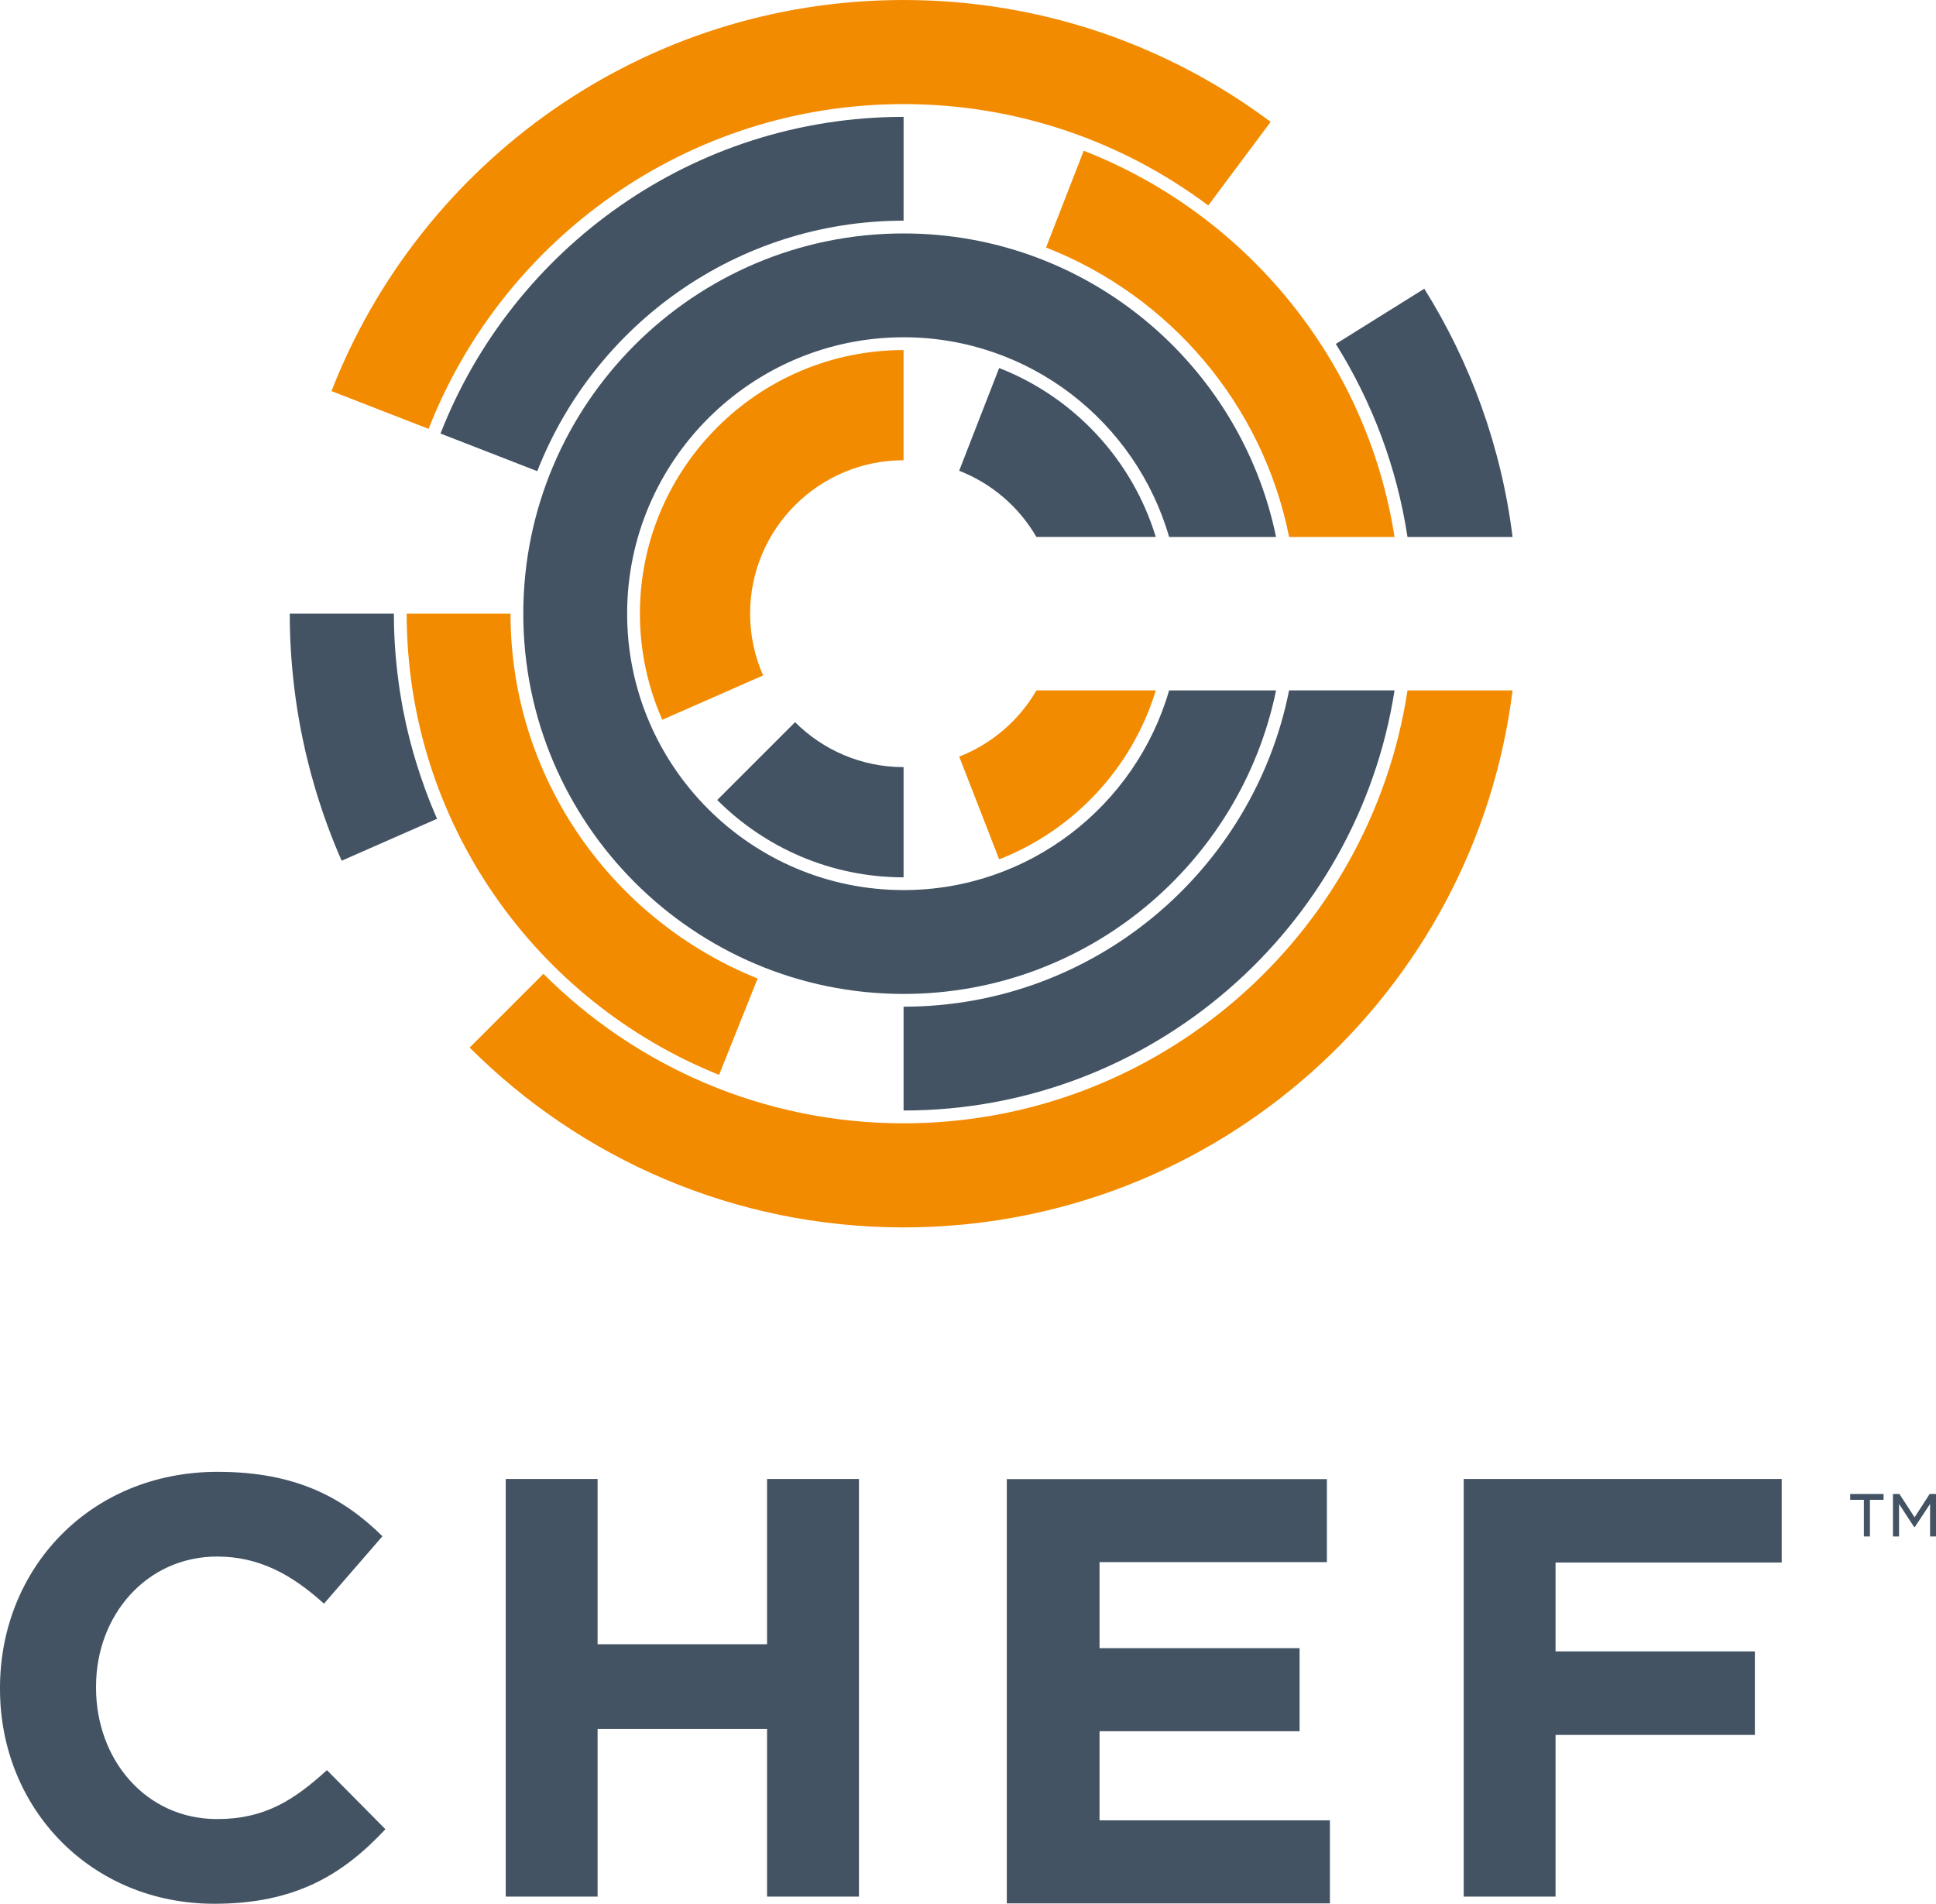
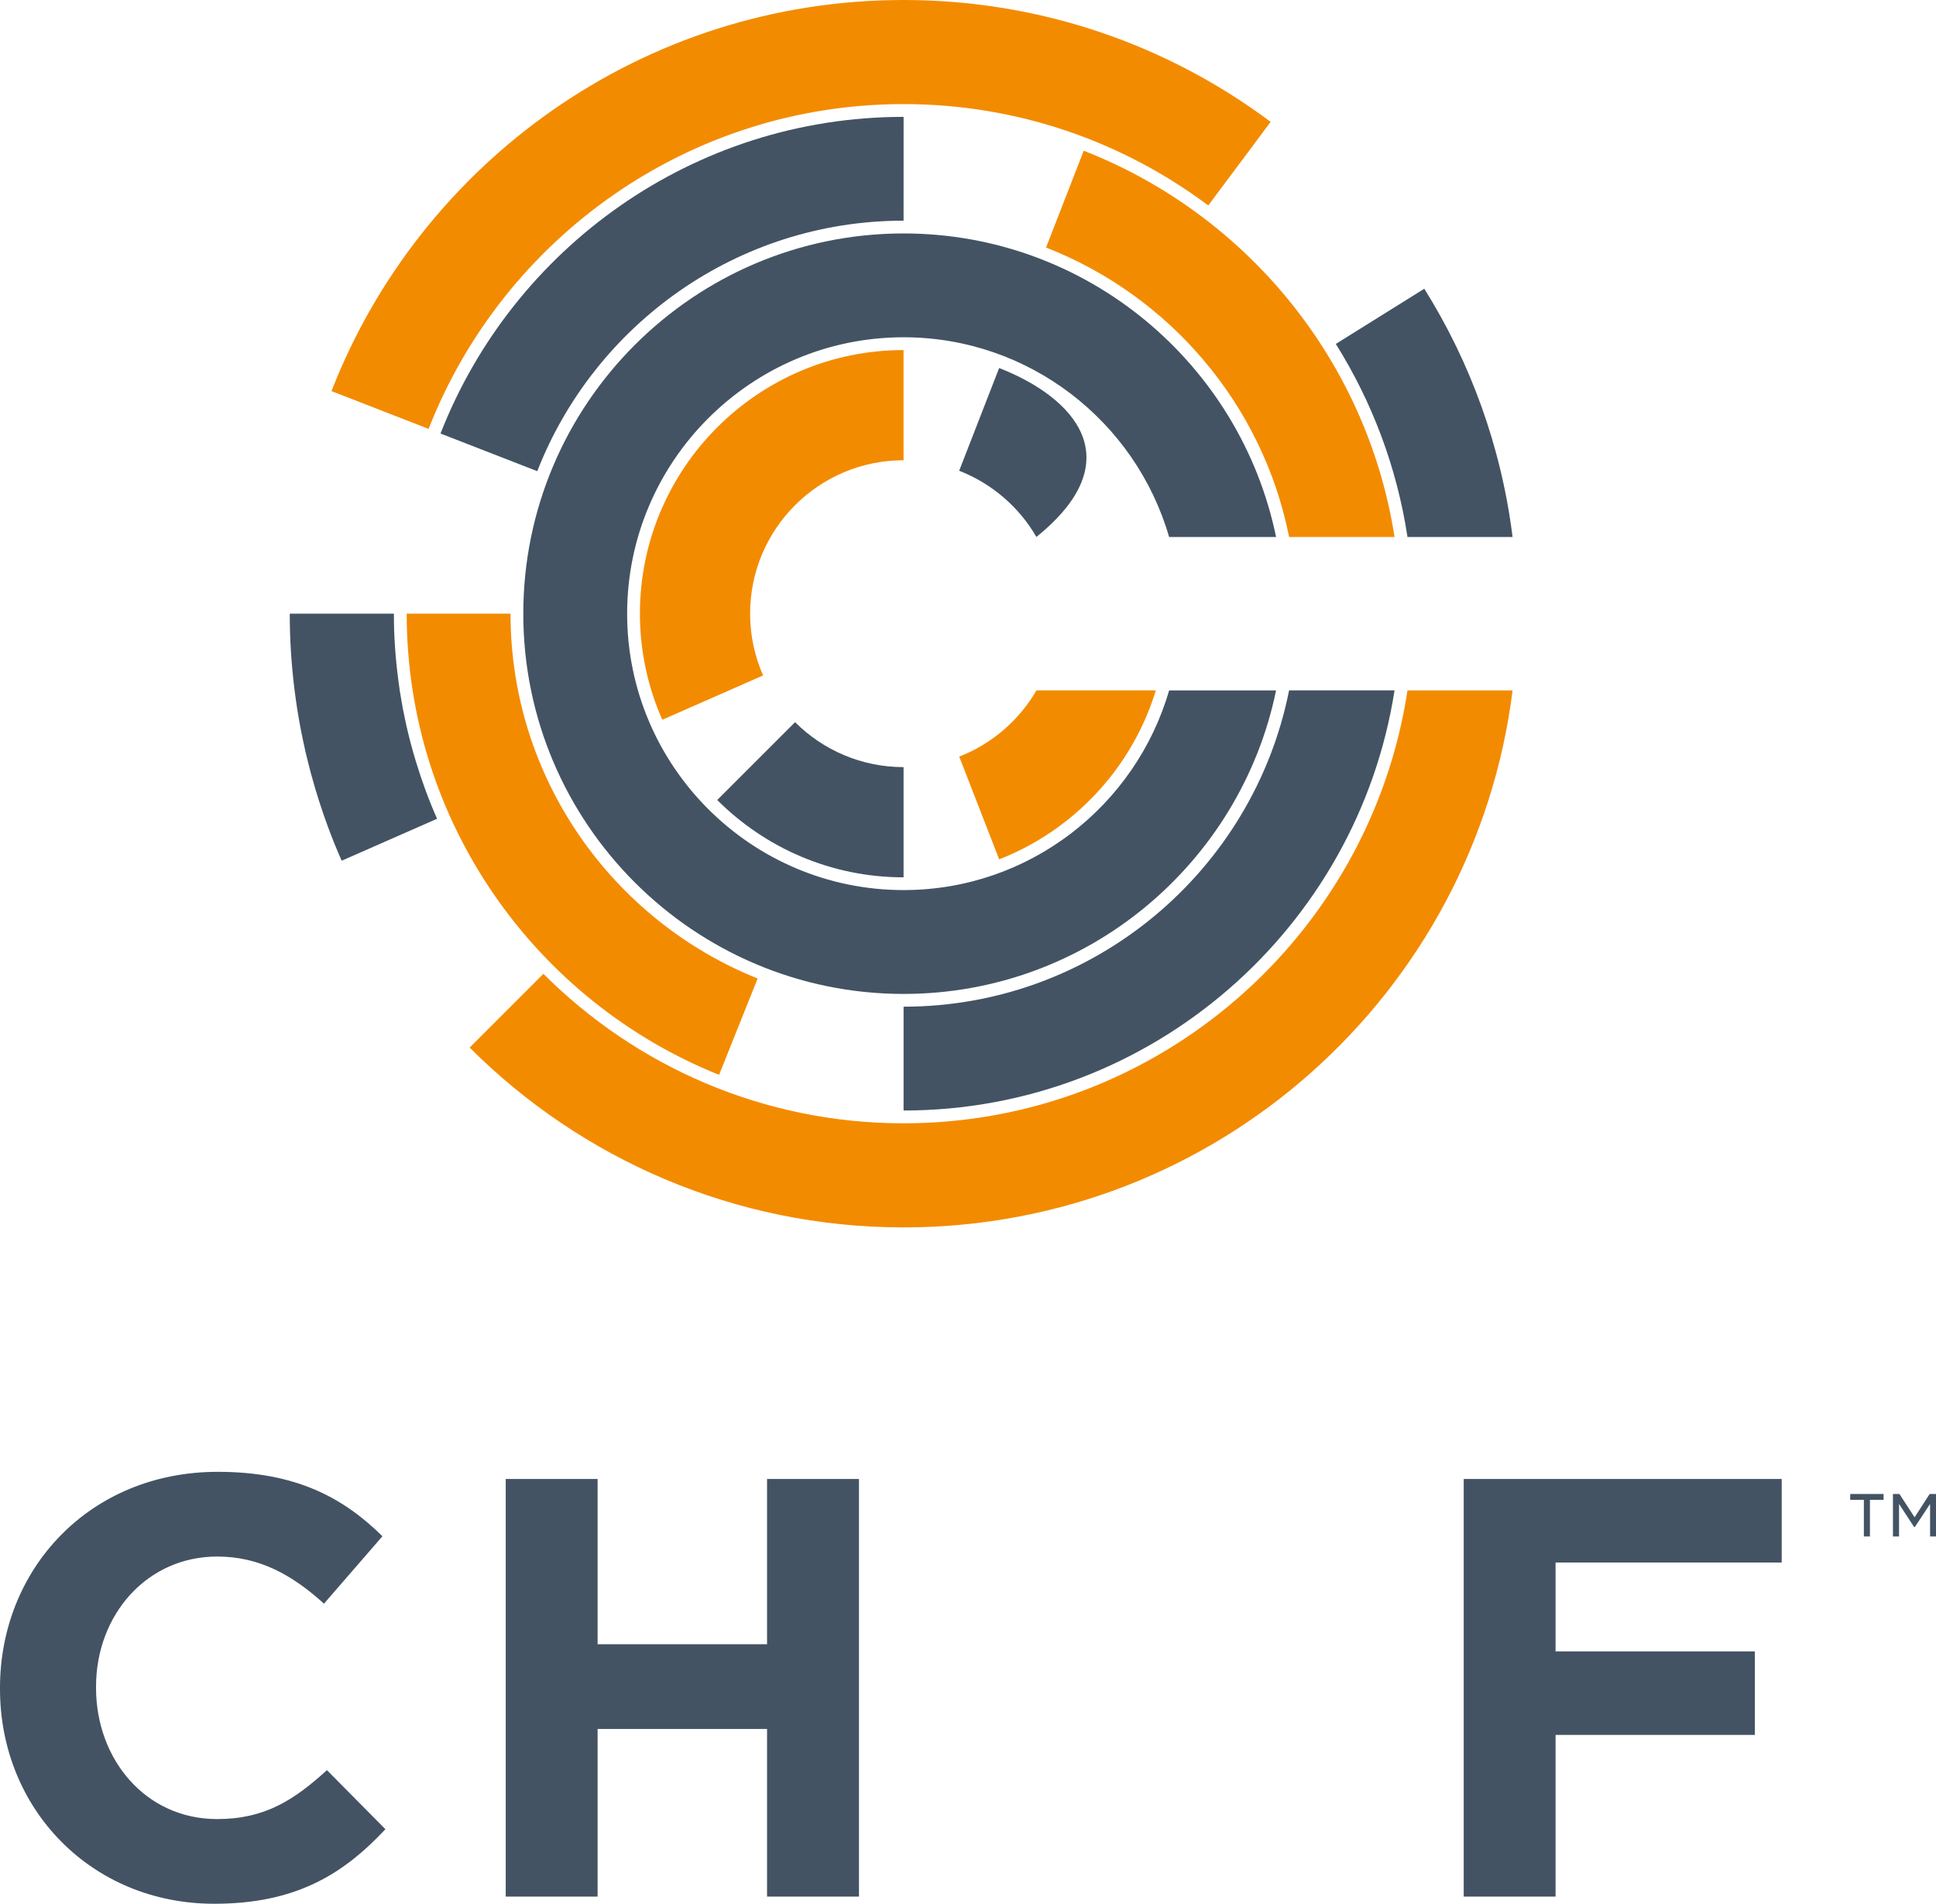
<svg xmlns="http://www.w3.org/2000/svg" xmlns:xlink="http://www.w3.org/1999/xlink" version="1.1" id="Layer_1" x="0px" y="0px" width="81.344px" height="80px" viewBox="0 0 81.344 80" enable-background="new 0 0 81.344 80" xml:space="preserve">
  <path fill="#435363" d="M80.457,64.166h-0.034l-0.632-0.967v1.367h-0.256v-1.785h0.273l0.637,0.979l0.632-0.979h0.267v1.785h-0.249  v-1.367L80.457,64.166z M78.568,64.566h-0.255v-1.541h-0.574v-0.244h1.402v0.244h-0.573V64.566z" />
  <g>
    <defs>
      <rect id="SVGID_1_" x="-572.958" y="-294.475" width="1224" height="792" />
    </defs>
    <clipPath id="SVGID_2_">
      <use xlink:href="#SVGID_1_" overflow="visible" />
    </clipPath>
    <path clip-path="url(#SVGID_2_)" fill="#435363" d="M0,70.974v-0.05c0-4.989,3.76-9.075,9.15-9.075c3.31,0,5.29,1.104,6.919,2.707   l-2.457,2.833c-1.354-1.228-2.733-1.98-4.488-1.98c-2.958,0-5.089,2.457-5.089,5.466v0.05c0,3.009,2.081,5.516,5.089,5.516   c2.006,0,3.234-0.803,4.613-2.056l2.457,2.482C14.39,78.796,12.385,80,9,80C3.836,80,0,76.014,0,70.974" />
    <polygon clip-path="url(#SVGID_2_)" fill="#435363" points="21.249,62.15 25.109,62.15 25.109,69.094 32.229,69.094 32.229,62.15    36.091,62.15 36.091,79.699 32.229,79.699 32.229,72.654 25.109,72.654 25.109,79.699 21.249,79.699  " />
-     <polygon clip-path="url(#SVGID_2_)" fill="#435363" points="42.302,62.155 55.751,62.155 55.751,65.644 46.199,65.644    46.199,69.26 54.604,69.26 54.604,72.75 46.199,72.75 46.199,76.494 55.878,76.494 55.878,79.983 42.302,79.983  " />
    <polygon clip-path="url(#SVGID_2_)" fill="#435363" points="61.5,62.15 74.861,62.15 74.861,65.66 65.359,65.66 65.359,69.395    73.733,69.395 73.733,72.905 65.359,72.905 65.359,79.699 61.5,79.699  " />
    <path clip-path="url(#SVGID_2_)" fill="#435363" d="M37.965,37.403c-6.404,0-11.615-5.21-11.615-11.614   c0-6.405,5.211-11.616,11.615-11.616c5.287,0,9.756,3.551,11.157,8.392h4.494C52.12,15.294,45.672,9.81,37.965,9.81   c-8.81,0-15.978,7.168-15.978,15.979c0,8.81,7.168,15.978,15.978,15.978c7.707,0,14.155-5.483,15.651-12.754h-4.494   C47.721,33.853,43.252,37.403,37.965,37.403" />
    <path clip-path="url(#SVGID_2_)" fill="#435363" d="M30.135,33.618c2.006,2.006,4.776,3.249,7.83,3.249v-4.631   c-1.78,0-3.392-0.723-4.559-1.889L30.135,33.618z" />
    <path clip-path="url(#SVGID_2_)" fill="#F38B00" d="M26.887,25.788c0,1.585,0.338,3.093,0.94,4.458l4.236-1.863   c-0.35-0.794-0.546-1.671-0.546-2.595c0-3.561,2.887-6.447,6.447-6.447V14.71C31.856,14.71,26.887,19.68,26.887,25.788" />
-     <path clip-path="url(#SVGID_2_)" fill="#435363" d="M41.981,15.465l-1.68,4.317c1.372,0.535,2.517,1.522,3.245,2.782h5.016   C47.572,19.313,45.124,16.692,41.981,15.465" />
+     <path clip-path="url(#SVGID_2_)" fill="#435363" d="M41.981,15.465l-1.68,4.317c1.372,0.535,2.517,1.522,3.245,2.782C47.572,19.313,45.124,16.692,41.981,15.465" />
    <path clip-path="url(#SVGID_2_)" fill="#F38B00" d="M40.303,31.794l1.679,4.317c3.143-1.227,5.591-3.849,6.582-7.1h-5.016   C42.818,30.272,41.674,31.26,40.303,31.794" />
    <path clip-path="url(#SVGID_2_)" fill="#435363" d="M17.47,31.985c-0.073-0.242-0.143-0.486-0.208-0.732   c-0.004-0.015-0.008-0.03-0.012-0.045c-0.06-0.228-0.115-0.456-0.168-0.686c-0.011-0.047-0.021-0.094-0.031-0.141   c-0.044-0.197-0.084-0.396-0.123-0.595c-0.017-0.089-0.032-0.178-0.047-0.267c-0.028-0.159-0.056-0.317-0.081-0.478   c-0.021-0.137-0.039-0.273-0.057-0.41c-0.126-0.934-0.194-1.883-0.193-2.844h-4.375c-0.001,1.048,0.065,2.083,0.188,3.105l0,0   c0.002,0.022,0.006,0.044,0.009,0.066c0.034,0.278,0.072,0.556,0.115,0.831c0.012,0.076,0.025,0.152,0.038,0.229   c0.038,0.226,0.077,0.452,0.121,0.677c0.022,0.12,0.048,0.238,0.073,0.357c0.037,0.179,0.075,0.358,0.116,0.536   c0.036,0.156,0.075,0.312,0.115,0.468c0.035,0.139,0.069,0.278,0.106,0.417c0.05,0.184,0.103,0.366,0.156,0.549   c0.022,0.076,0.042,0.154,0.065,0.229h0.002c0.302,0.999,0.66,1.974,1.076,2.918l4.009-1.763   C18.019,33.624,17.721,32.814,17.47,31.985z" />
    <path clip-path="url(#SVGID_2_)" fill="#F38B00" d="M37.965,47.204c-5.904,0-11.256-2.404-15.133-6.282l-3.099,3.099   c4.667,4.667,11.111,7.557,18.232,7.557c13.151,0,24.001-9.844,25.588-22.565h-4.415C57.578,39.296,48.678,47.204,37.965,47.204" />
    <path clip-path="url(#SVGID_2_)" fill="#F38B00" d="M37.965,4.374c4.797,0,9.228,1.585,12.802,4.26l2.621-3.513   C49.086,1.905,43.748,0,37.965,0C27.022,0,17.672,6.816,13.928,16.435l4.081,1.588C21.124,10.042,28.895,4.374,37.965,4.374" />
    <path clip-path="url(#SVGID_2_)" fill="#435363" d="M59.138,22.565h4.415c-0.473-3.795-1.771-7.334-3.709-10.432l-3.718,2.32   C57.644,16.876,58.691,19.623,59.138,22.565" />
    <path clip-path="url(#SVGID_2_)" fill="#F38B00" d="M54.164,22.565h4.43c-1.156-7.428-6.243-13.57-13.06-16.231l-1.582,4.068   C49.136,12.426,53.057,16.993,54.164,22.565" />
    <path clip-path="url(#SVGID_2_)" fill="#435363" d="M37.965,9.273L37.965,9.273l0.001-4.362h-0.001   c-8.843,0-16.418,5.526-19.456,13.307l4.065,1.582C24.978,13.645,30.97,9.273,37.965,9.273" />
    <path clip-path="url(#SVGID_2_)" fill="#F38B00" d="M21.45,25.788L21.45,25.788h-4.362l0,0c0,8.773,5.441,16.296,13.125,19.38   l1.62-4.049C25.754,38.679,21.45,32.728,21.45,25.788" />
    <path clip-path="url(#SVGID_2_)" fill="#435363" d="M37.965,42.303v4.363c10.416,0,19.074-7.668,20.629-17.655h-4.431   C52.66,36.581,45.969,42.303,37.965,42.303" />
  </g>
</svg>